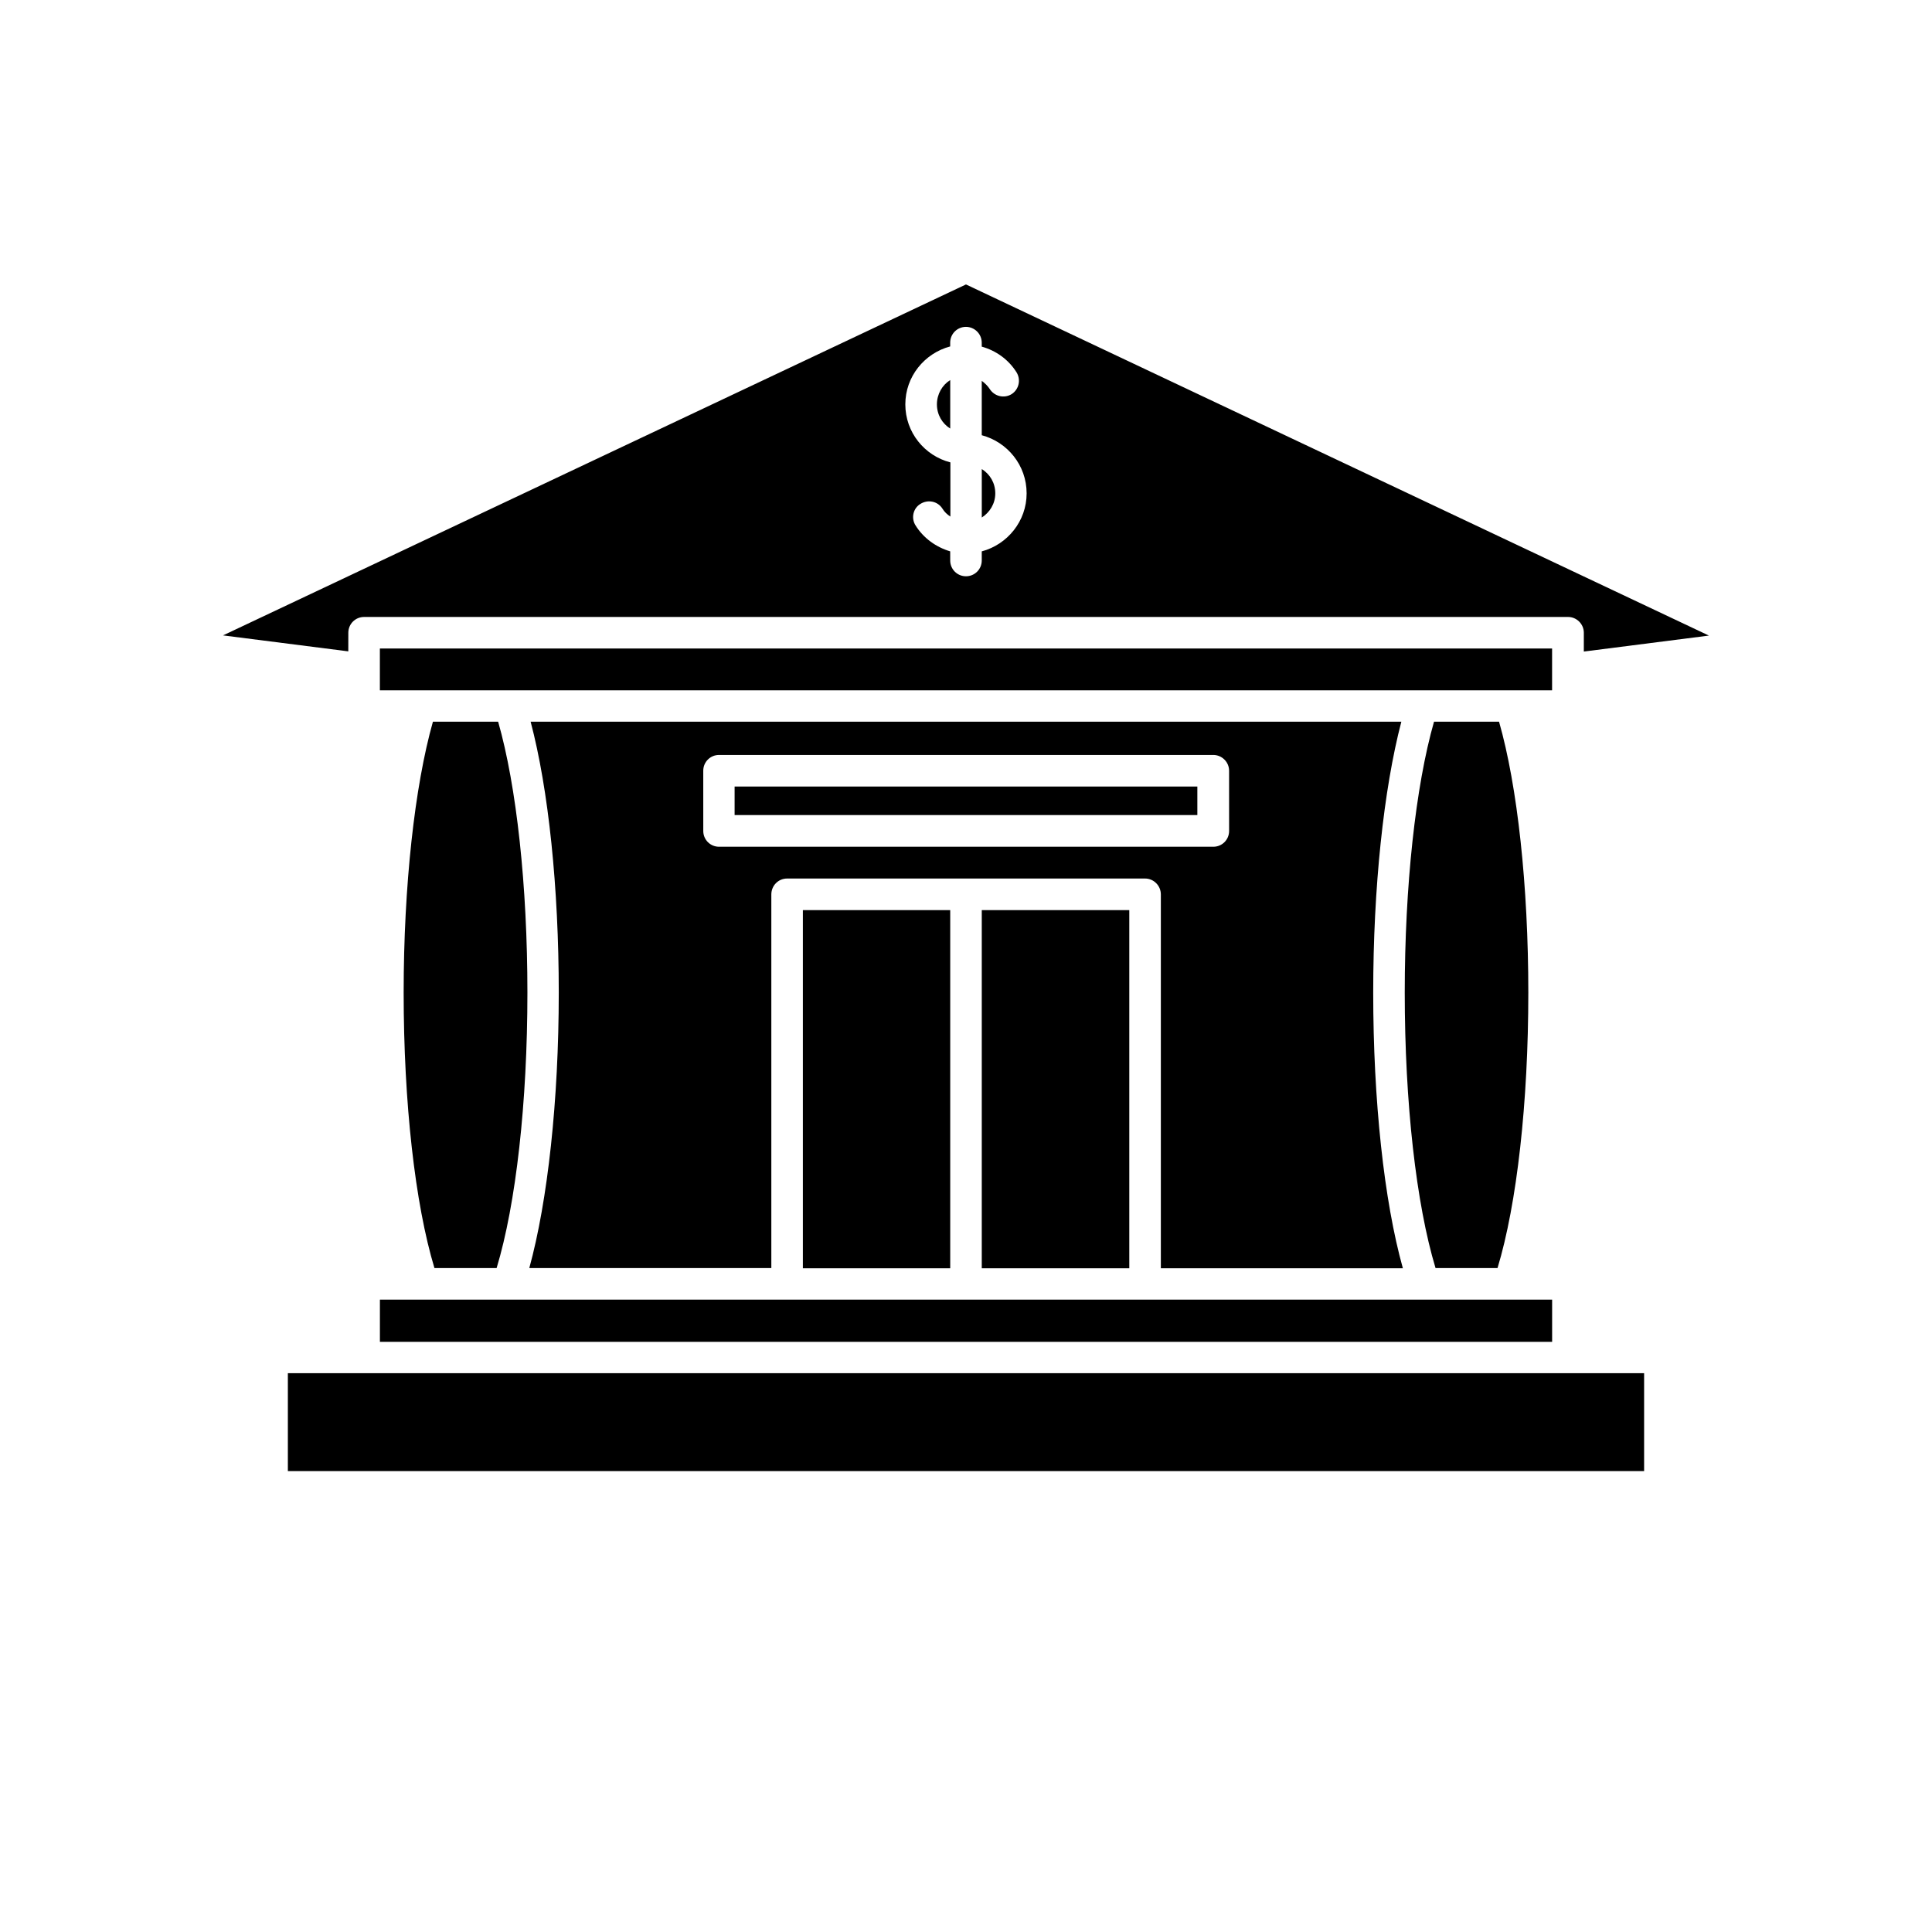
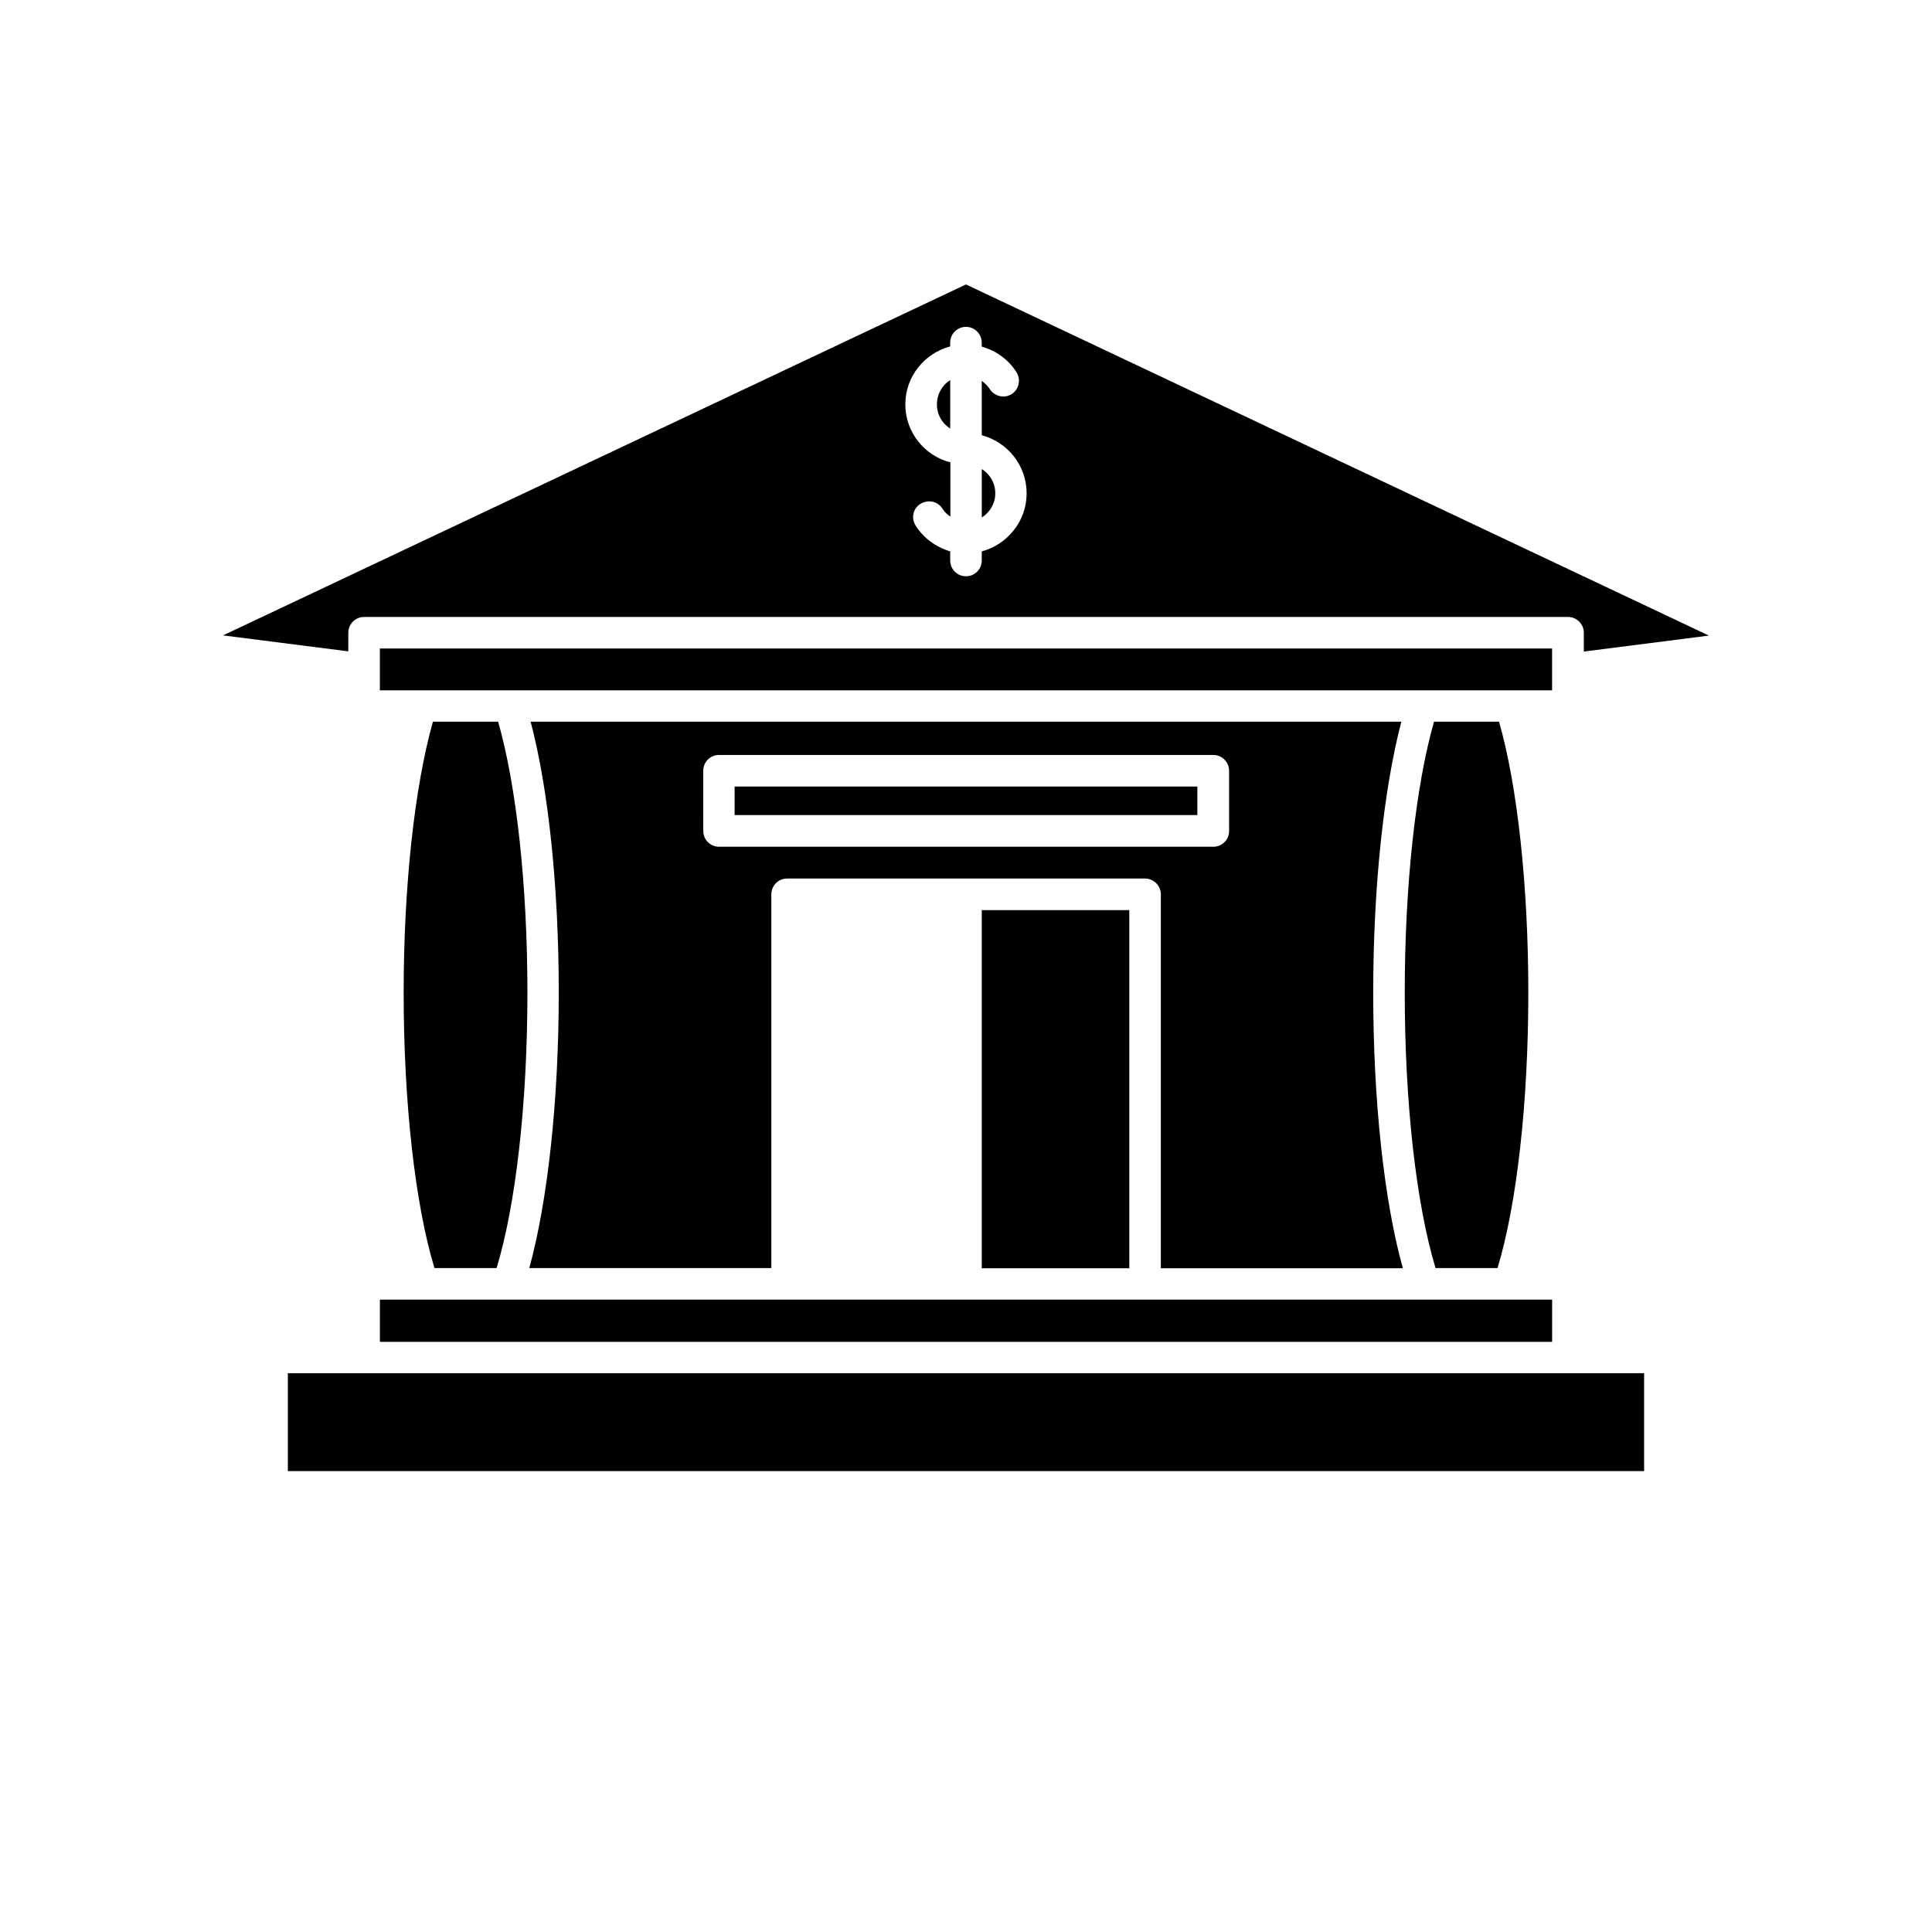
<svg xmlns="http://www.w3.org/2000/svg" fill="#000000" width="800px" height="800px" version="1.1" viewBox="144 144 512 512">
  <g>
    <path d="m338.68 352.44h122.63v7.559h-122.63z" />
    <path d="m348.41 480.05v-99c0-2.367 1.863-4.231 4.18-4.231h94.867c2.266 0 4.18 1.863 4.18 4.231v99.051h64.137c-4.988-17.836-7.859-44.488-7.859-73.055 0-27.762 2.769-53.906 7.457-71.793h-230.75c4.738 17.887 7.457 44.035 7.457 71.793 0 28.516-2.922 55.219-7.809 73.004zm-18.039-131.8c0-2.316 1.863-4.18 4.18-4.18h130.99c2.266 0 4.18 1.863 4.18 4.18l0.004 15.969c0 2.316-1.863 4.18-4.18 4.18h-130.99c-2.316 0-4.18-1.863-4.18-4.18z" />
    <path d="m404.18 385.19h39.094v94.918h-39.094z" />
    <path d="m240.49 507.91h-20.203v25.945h359.42v-25.945z" />
    <path d="m275.61 480.05c5.137-16.98 8.16-43.883 8.16-73.004 0-28.266-2.871-54.715-7.758-71.793h-17.281c-4.836 17.082-7.758 43.582-7.758 71.793 0 29.121 3.023 56.023 8.16 73.004z" />
    <path d="m540.86 480.05c5.141-16.98 8.16-43.883 8.16-73.004 0-28.266-2.871-54.715-7.758-71.793h-17.23c-4.887 17.082-7.758 43.582-7.758 71.793 0 29.121 3.023 56.023 8.16 73.004z" />
    <path d="m244.68 499.6h310.65v-11.184h-310.65z" />
-     <path d="m356.77 385.19h39.047v94.918h-39.047z" />
    <path d="m236.31 311.68c0-2.316 1.863-4.18 4.18-4.18h319.06c2.266 0 4.18 1.863 4.18 4.18v4.988l33.152-4.231-196.89-93.055-196.89 93.004 33.199 4.231zm159.5-75.871v-1.008c0-2.316 1.863-4.18 4.18-4.18 2.266 0 4.18 1.863 4.18 4.18v1.059c3.777 1.059 7.055 3.375 9.219 6.801 1.211 1.965 0.656 4.535-1.309 5.793-1.961 1.207-4.531 0.605-5.789-1.359-0.555-0.859-1.312-1.562-2.117-2.168v14.41c6.801 1.812 11.891 7.961 11.891 15.418 0 7.356-5.09 13.551-11.891 15.367v2.418c0 2.312-1.863 4.18-4.18 4.18s-4.18-1.863-4.18-4.18l-0.004-2.422c-3.727-1.109-7.055-3.477-9.168-6.852-1.262-1.965-0.656-4.586 1.309-5.742 1.965-1.211 4.535-0.707 5.793 1.258 0.555 0.906 1.258 1.562 2.117 2.117v-14.359c-6.852-1.762-11.941-7.961-11.941-15.367s5.09-13.551 11.891-15.363z" />
    <path d="m407.76 274.75c0-2.769-1.41-5.09-3.578-6.449v12.848c2.117-1.359 3.578-3.676 3.578-6.398z" />
    <path d="m555.32 315.86h-310.65v11.082h310.65z" />
    <path d="m395.82 257.57v-12.848c-2.117 1.309-3.527 3.727-3.527 6.449s1.41 5.09 3.527 6.398z" />
  </g>
</svg>